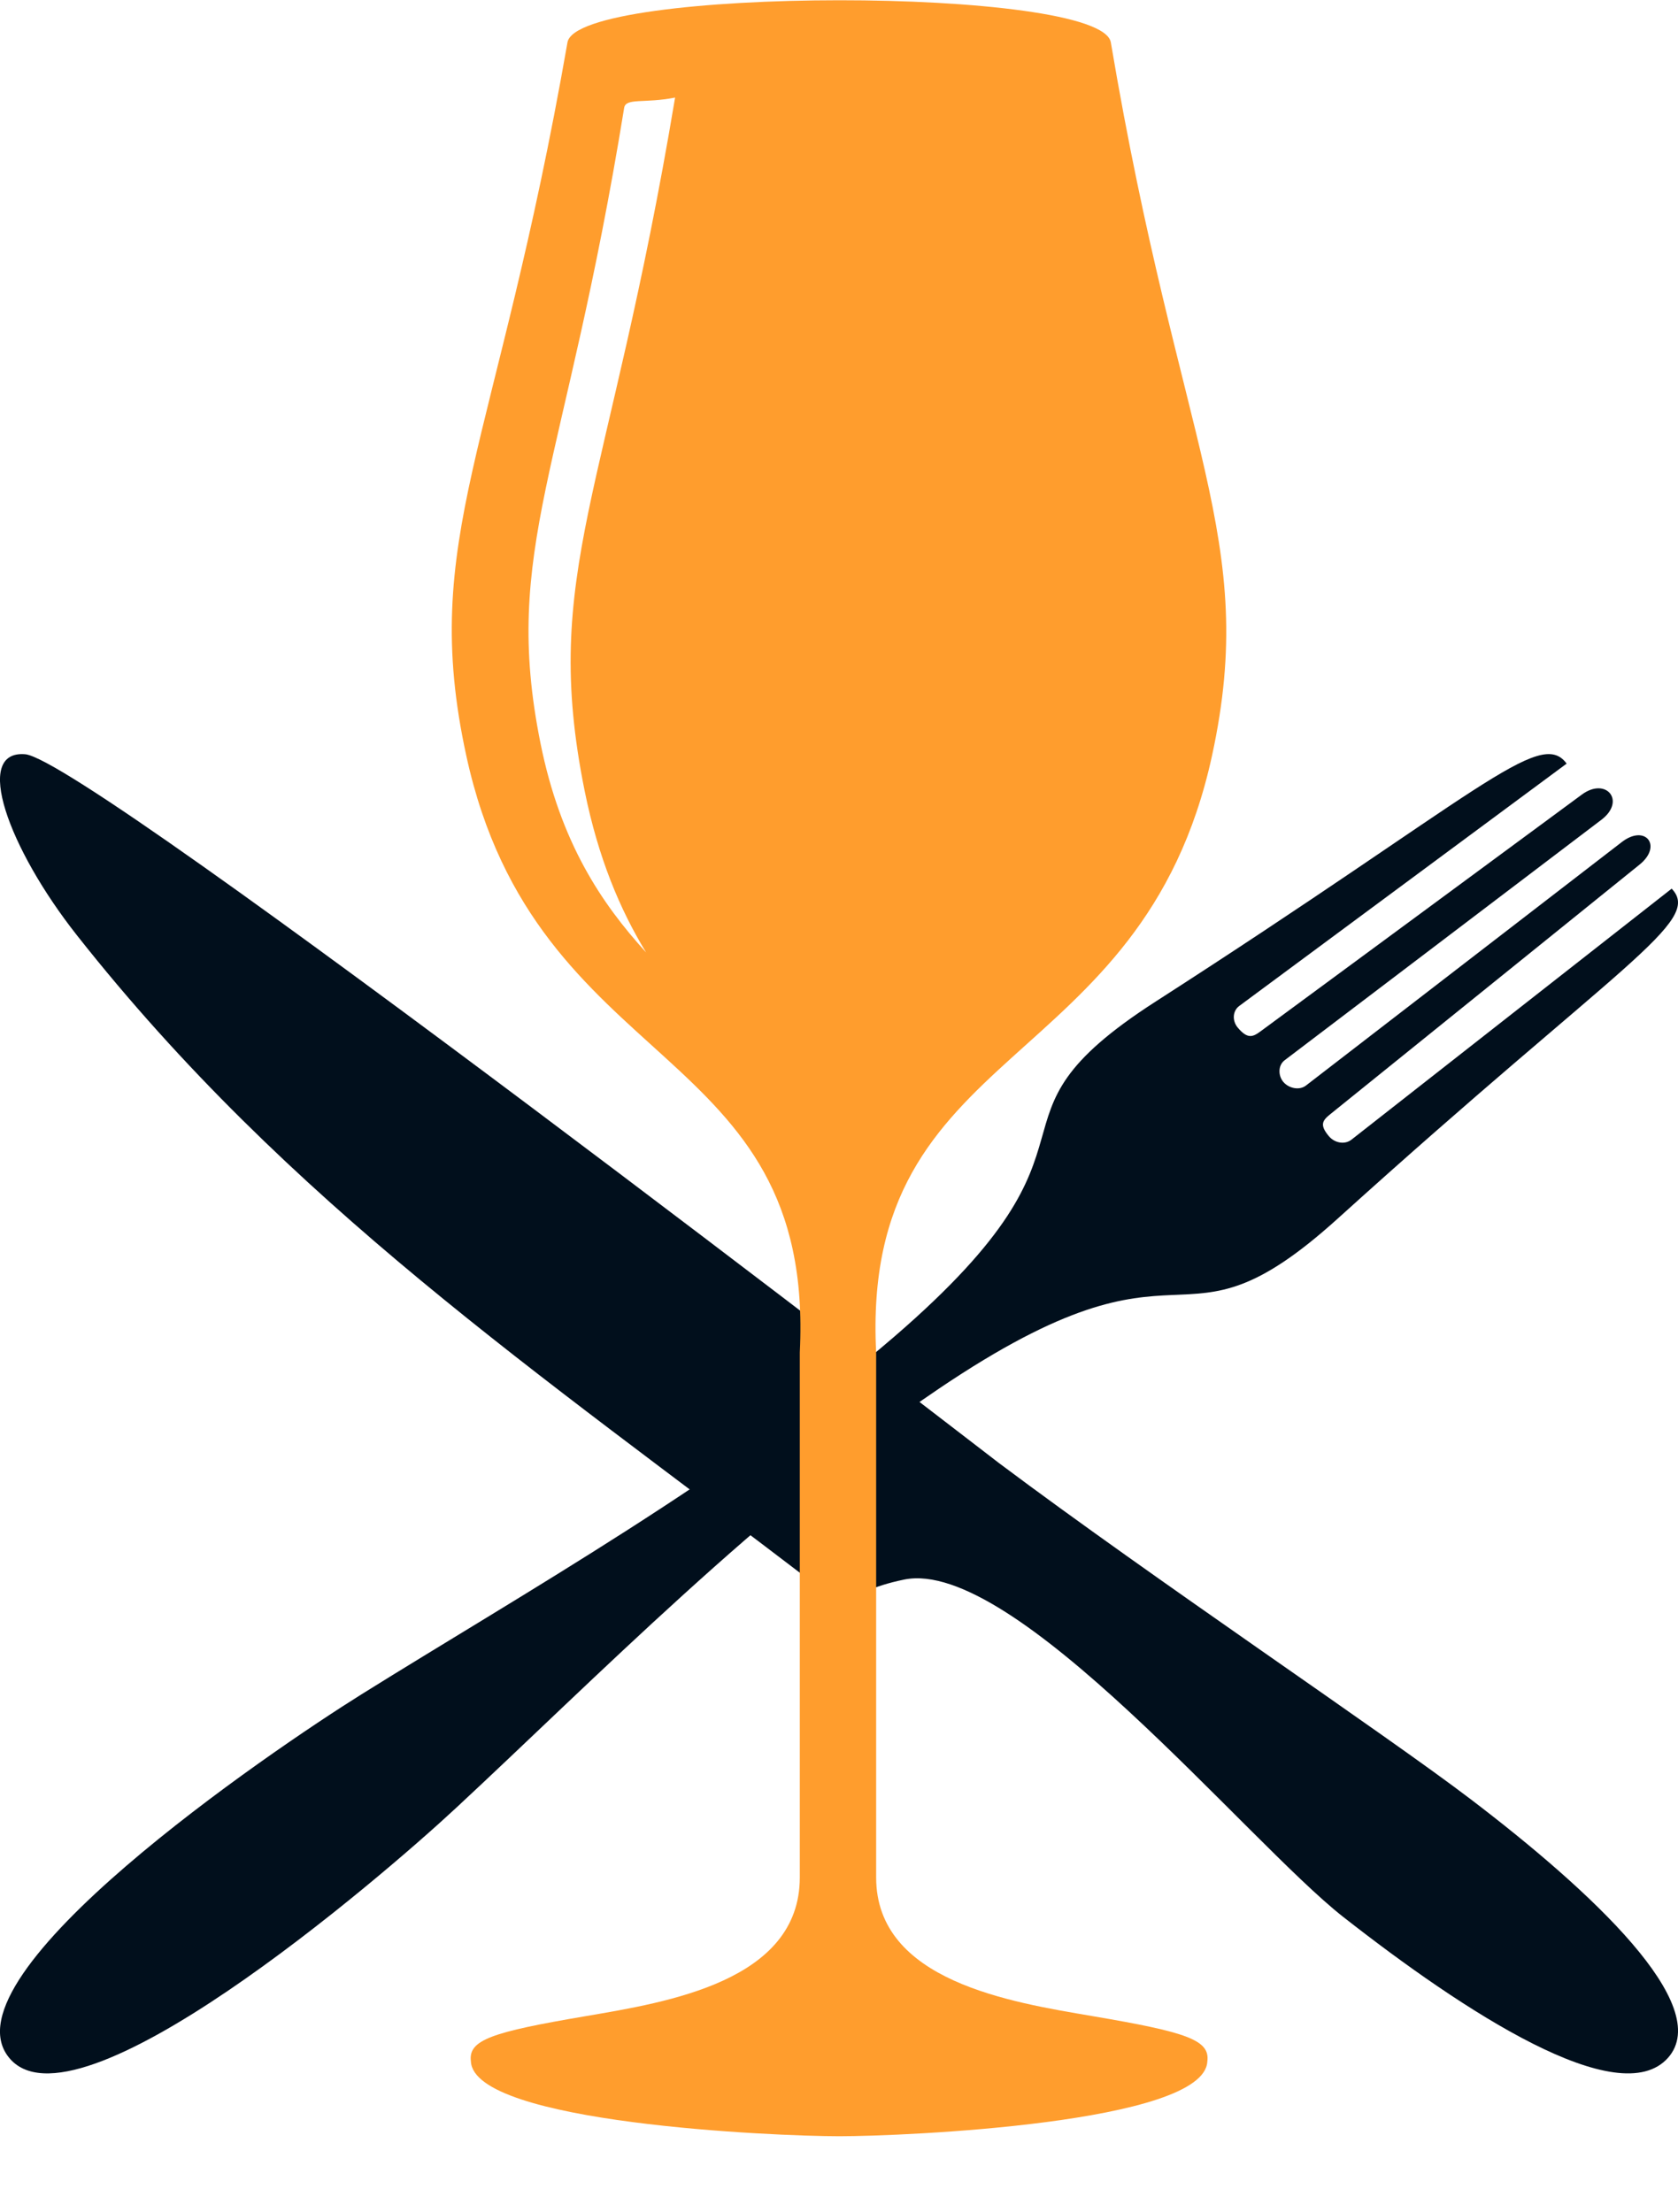
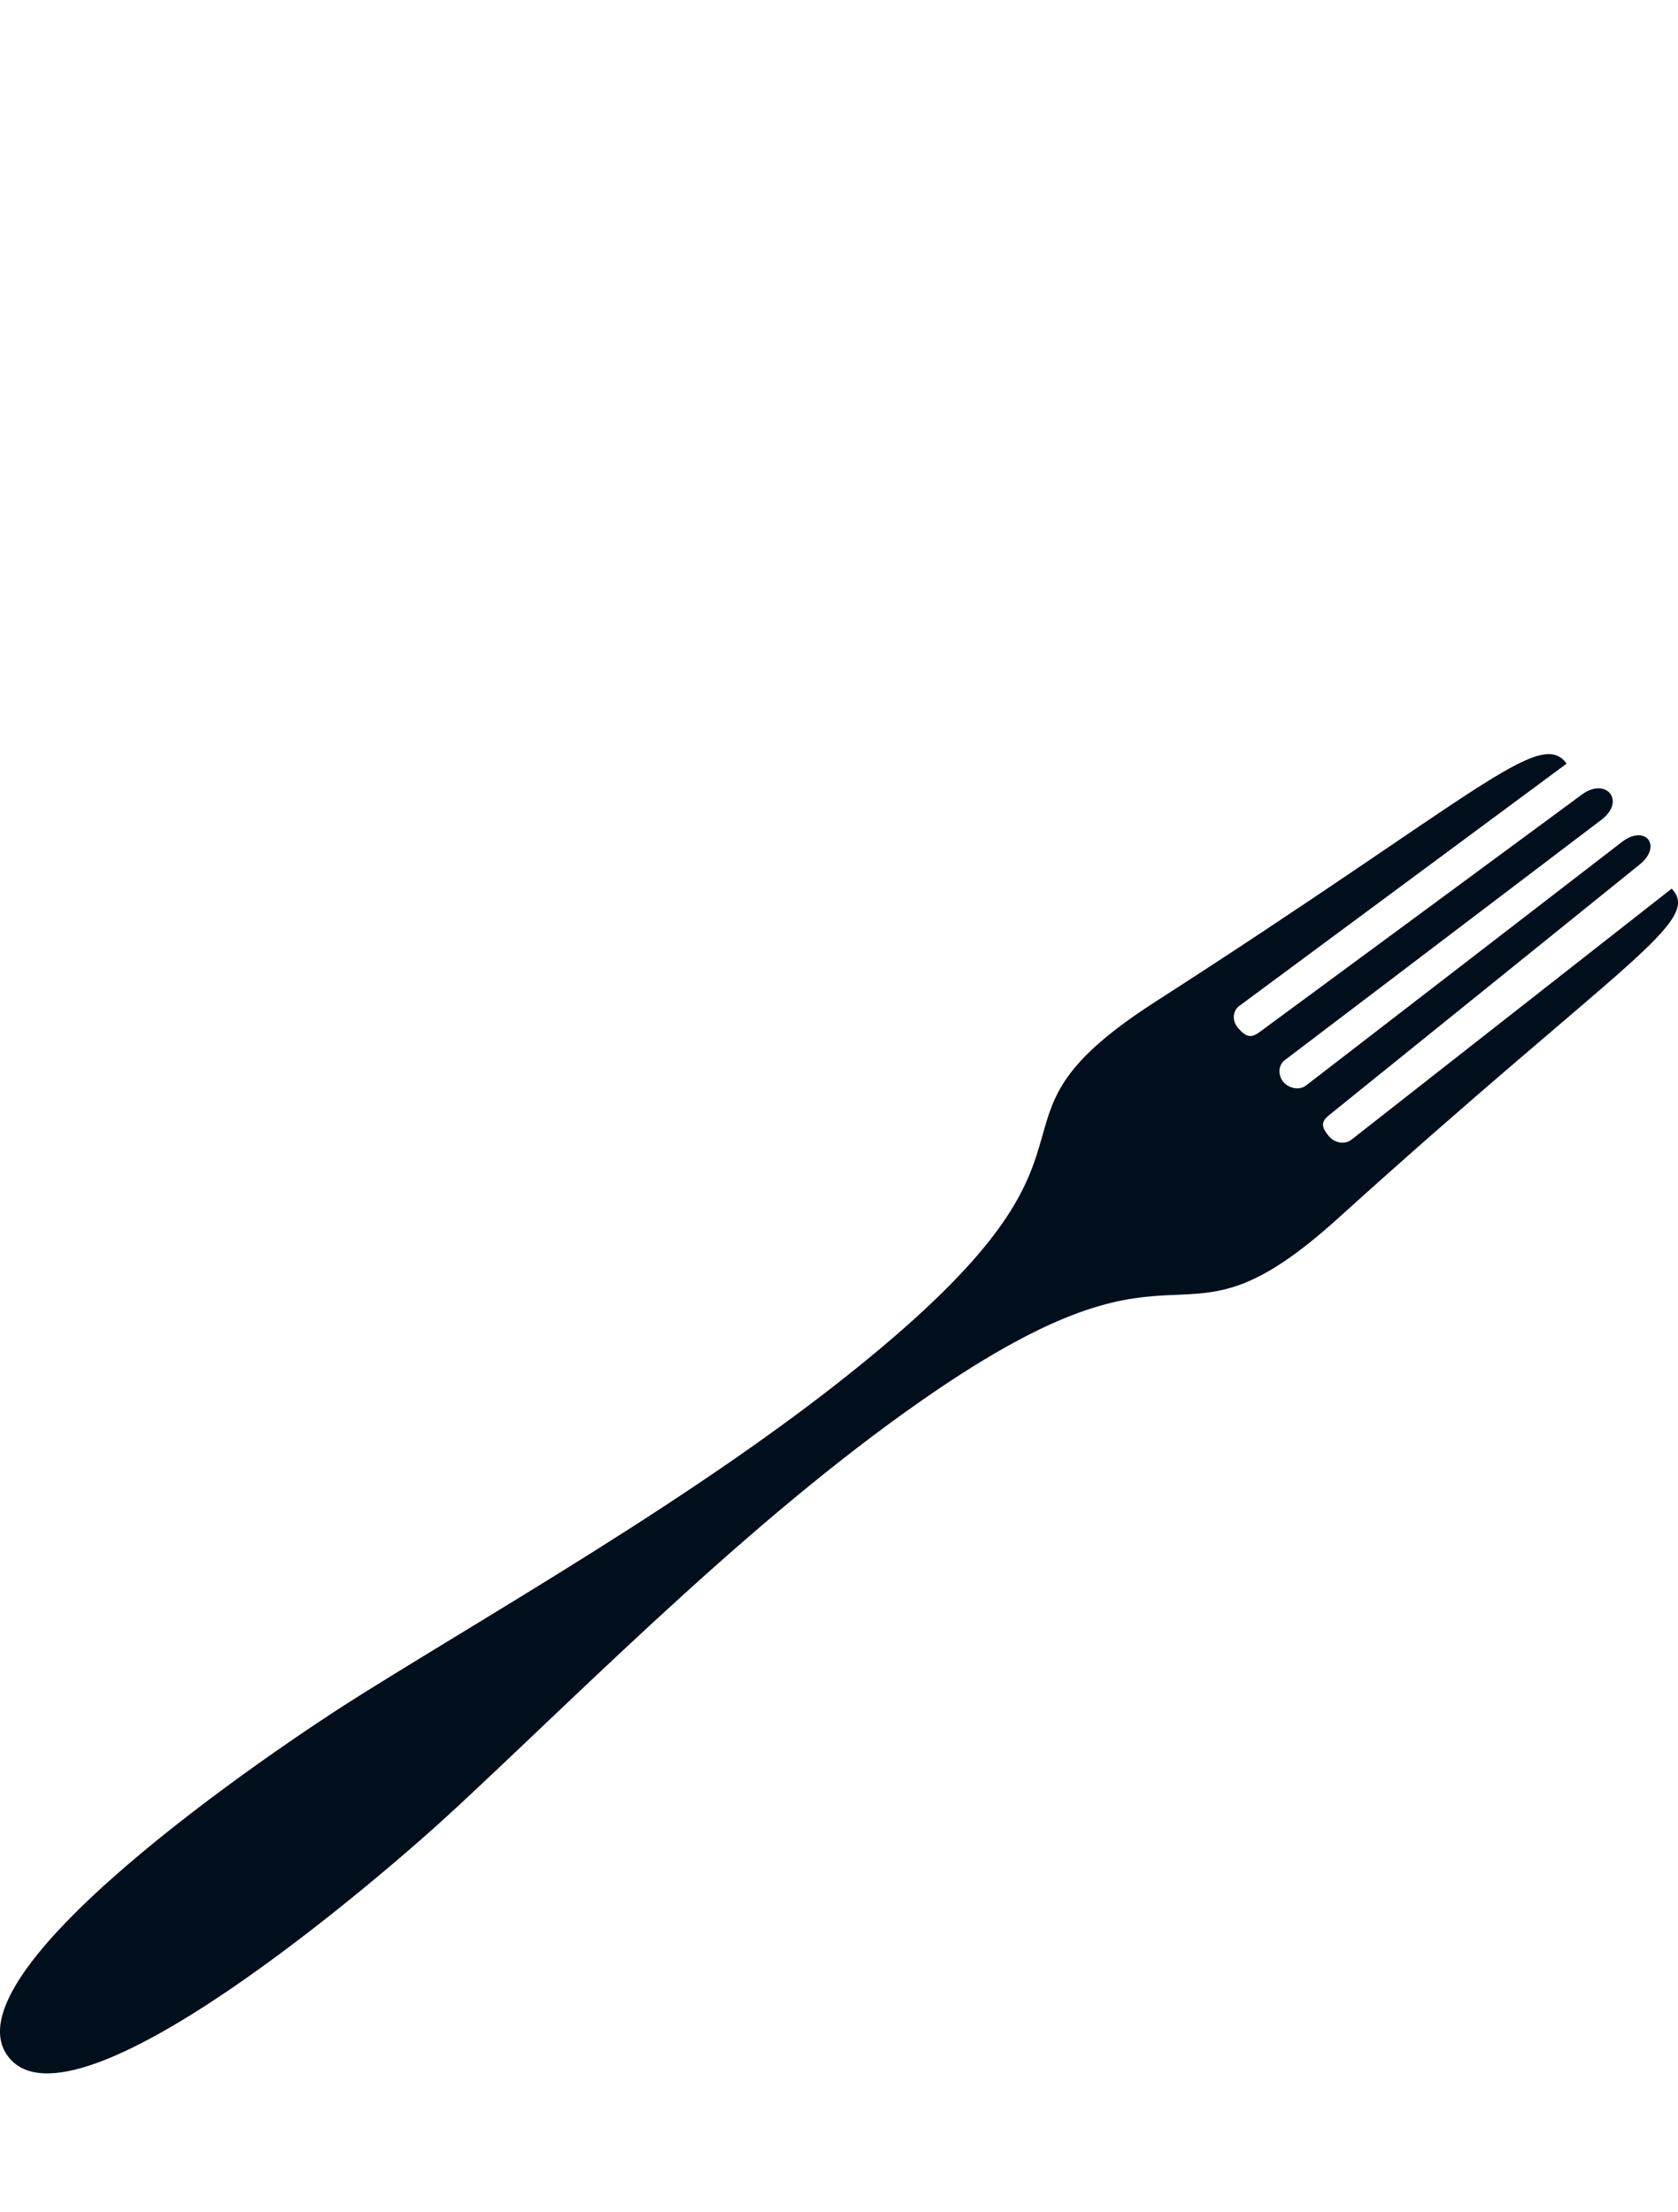
<svg xmlns="http://www.w3.org/2000/svg" width="22" height="29" viewBox="0 0 22 29" fill="none">
  <path fill-rule="evenodd" clip-rule="evenodd" d="M21.917 11.649C22.331 12.08 21.248 12.62 17.542 15.971C15.358 17.947 15.676 15.929 12.306 18.206C10.005 19.76 7.772 22.034 5.984 23.695C4.953 24.654 0.972 28.057 0.113 26.966C-0.747 25.878 3.533 22.964 4.738 22.211C6.826 20.908 9.637 19.323 11.729 17.518C14.79 14.876 12.658 14.732 15.153 13.128C19.389 10.405 20.19 9.53 20.54 10.01L16.247 13.187C16.16 13.252 16.152 13.382 16.23 13.473C16.357 13.623 16.426 13.594 16.526 13.52C17.931 12.486 19.335 11.451 20.739 10.416C21.058 10.181 21.32 10.499 20.997 10.745L16.843 13.898C16.755 13.964 16.756 14.101 16.826 14.183C16.896 14.266 17.035 14.297 17.122 14.23C18.501 13.166 19.882 12.103 21.262 11.039C21.572 10.799 21.8 11.088 21.497 11.333L17.439 14.607C17.342 14.686 17.296 14.743 17.422 14.893C17.499 14.985 17.632 15.007 17.718 14.94" fill="#010F1C" />
-   <path fill-rule="evenodd" clip-rule="evenodd" d="M19.288 23.59C20.858 24.786 22.478 26.288 21.869 26.975C21.227 27.696 19.196 26.371 17.607 25.125C16.361 24.147 13.296 20.408 11.853 20.706C10.984 20.885 11.223 21.178 10.644 20.736C7.048 17.986 3.783 15.777 1.01 12.262C0.107 11.118 -0.358 9.83 0.33 9.887C1.17 9.96 12.964 19.079 13.098 19.179C15.139 20.709 18.152 22.724 19.288 23.59Z" fill="#010F1C" />
-   <path fill-rule="evenodd" clip-rule="evenodd" d="M8.471 12.485C7.888 11.845 7.349 11.048 7.086 9.741C6.575 7.204 7.412 6.172 8.183 1.415C8.204 1.279 8.445 1.359 8.851 1.279C7.979 6.498 7.088 7.506 7.665 10.366C7.843 11.246 8.129 11.925 8.471 12.485ZM14.564 0.556C15.465 5.9 16.509 7.059 15.891 9.904C14.973 14.127 11.279 13.629 11.487 17.728V24.61C11.487 25.971 13.254 26.246 14.322 26.428C15.564 26.639 15.867 26.741 15.829 27.023C15.789 27.834 11.846 28.003 11.004 28.003C10.159 28.003 6.214 27.833 6.174 27.023C6.137 26.741 6.438 26.639 7.683 26.428C8.748 26.246 10.486 25.971 10.486 24.61V17.728C10.692 13.629 7.03 14.127 6.113 9.904C5.494 7.058 6.508 5.896 7.44 0.556C7.566 -0.178 14.439 -0.184 14.564 0.556Z" fill="#FF9D2D" />
</svg>